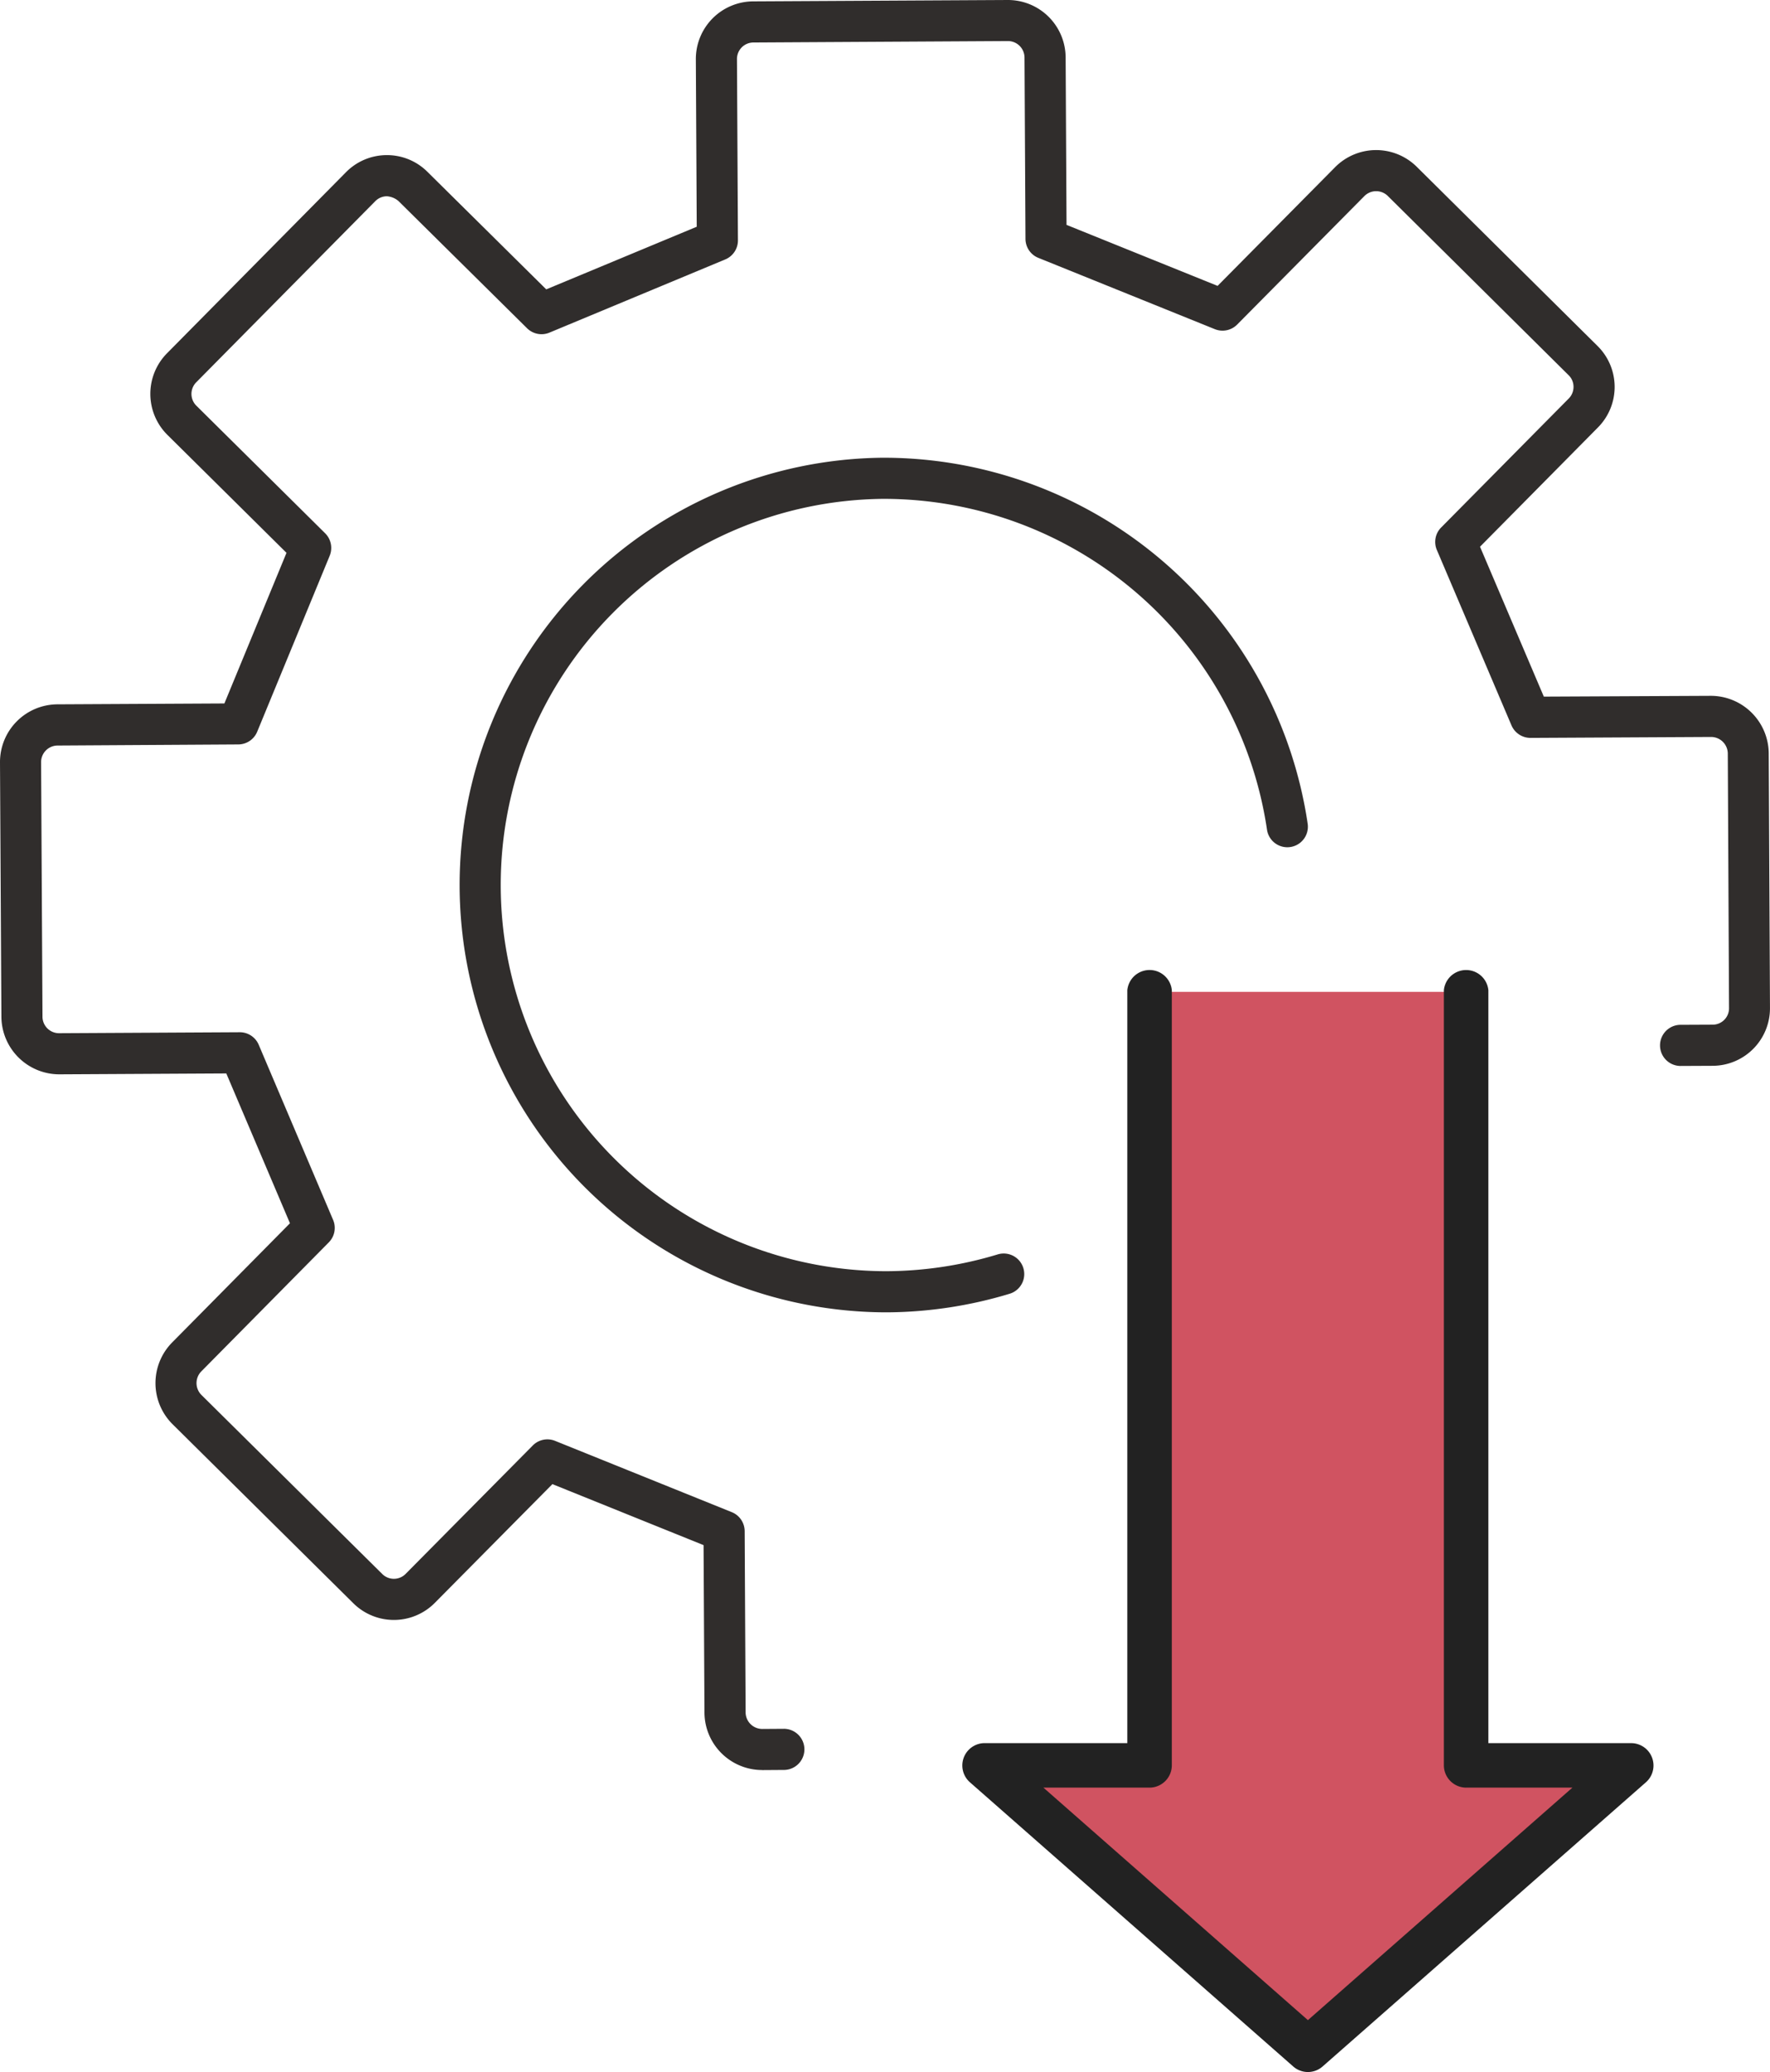
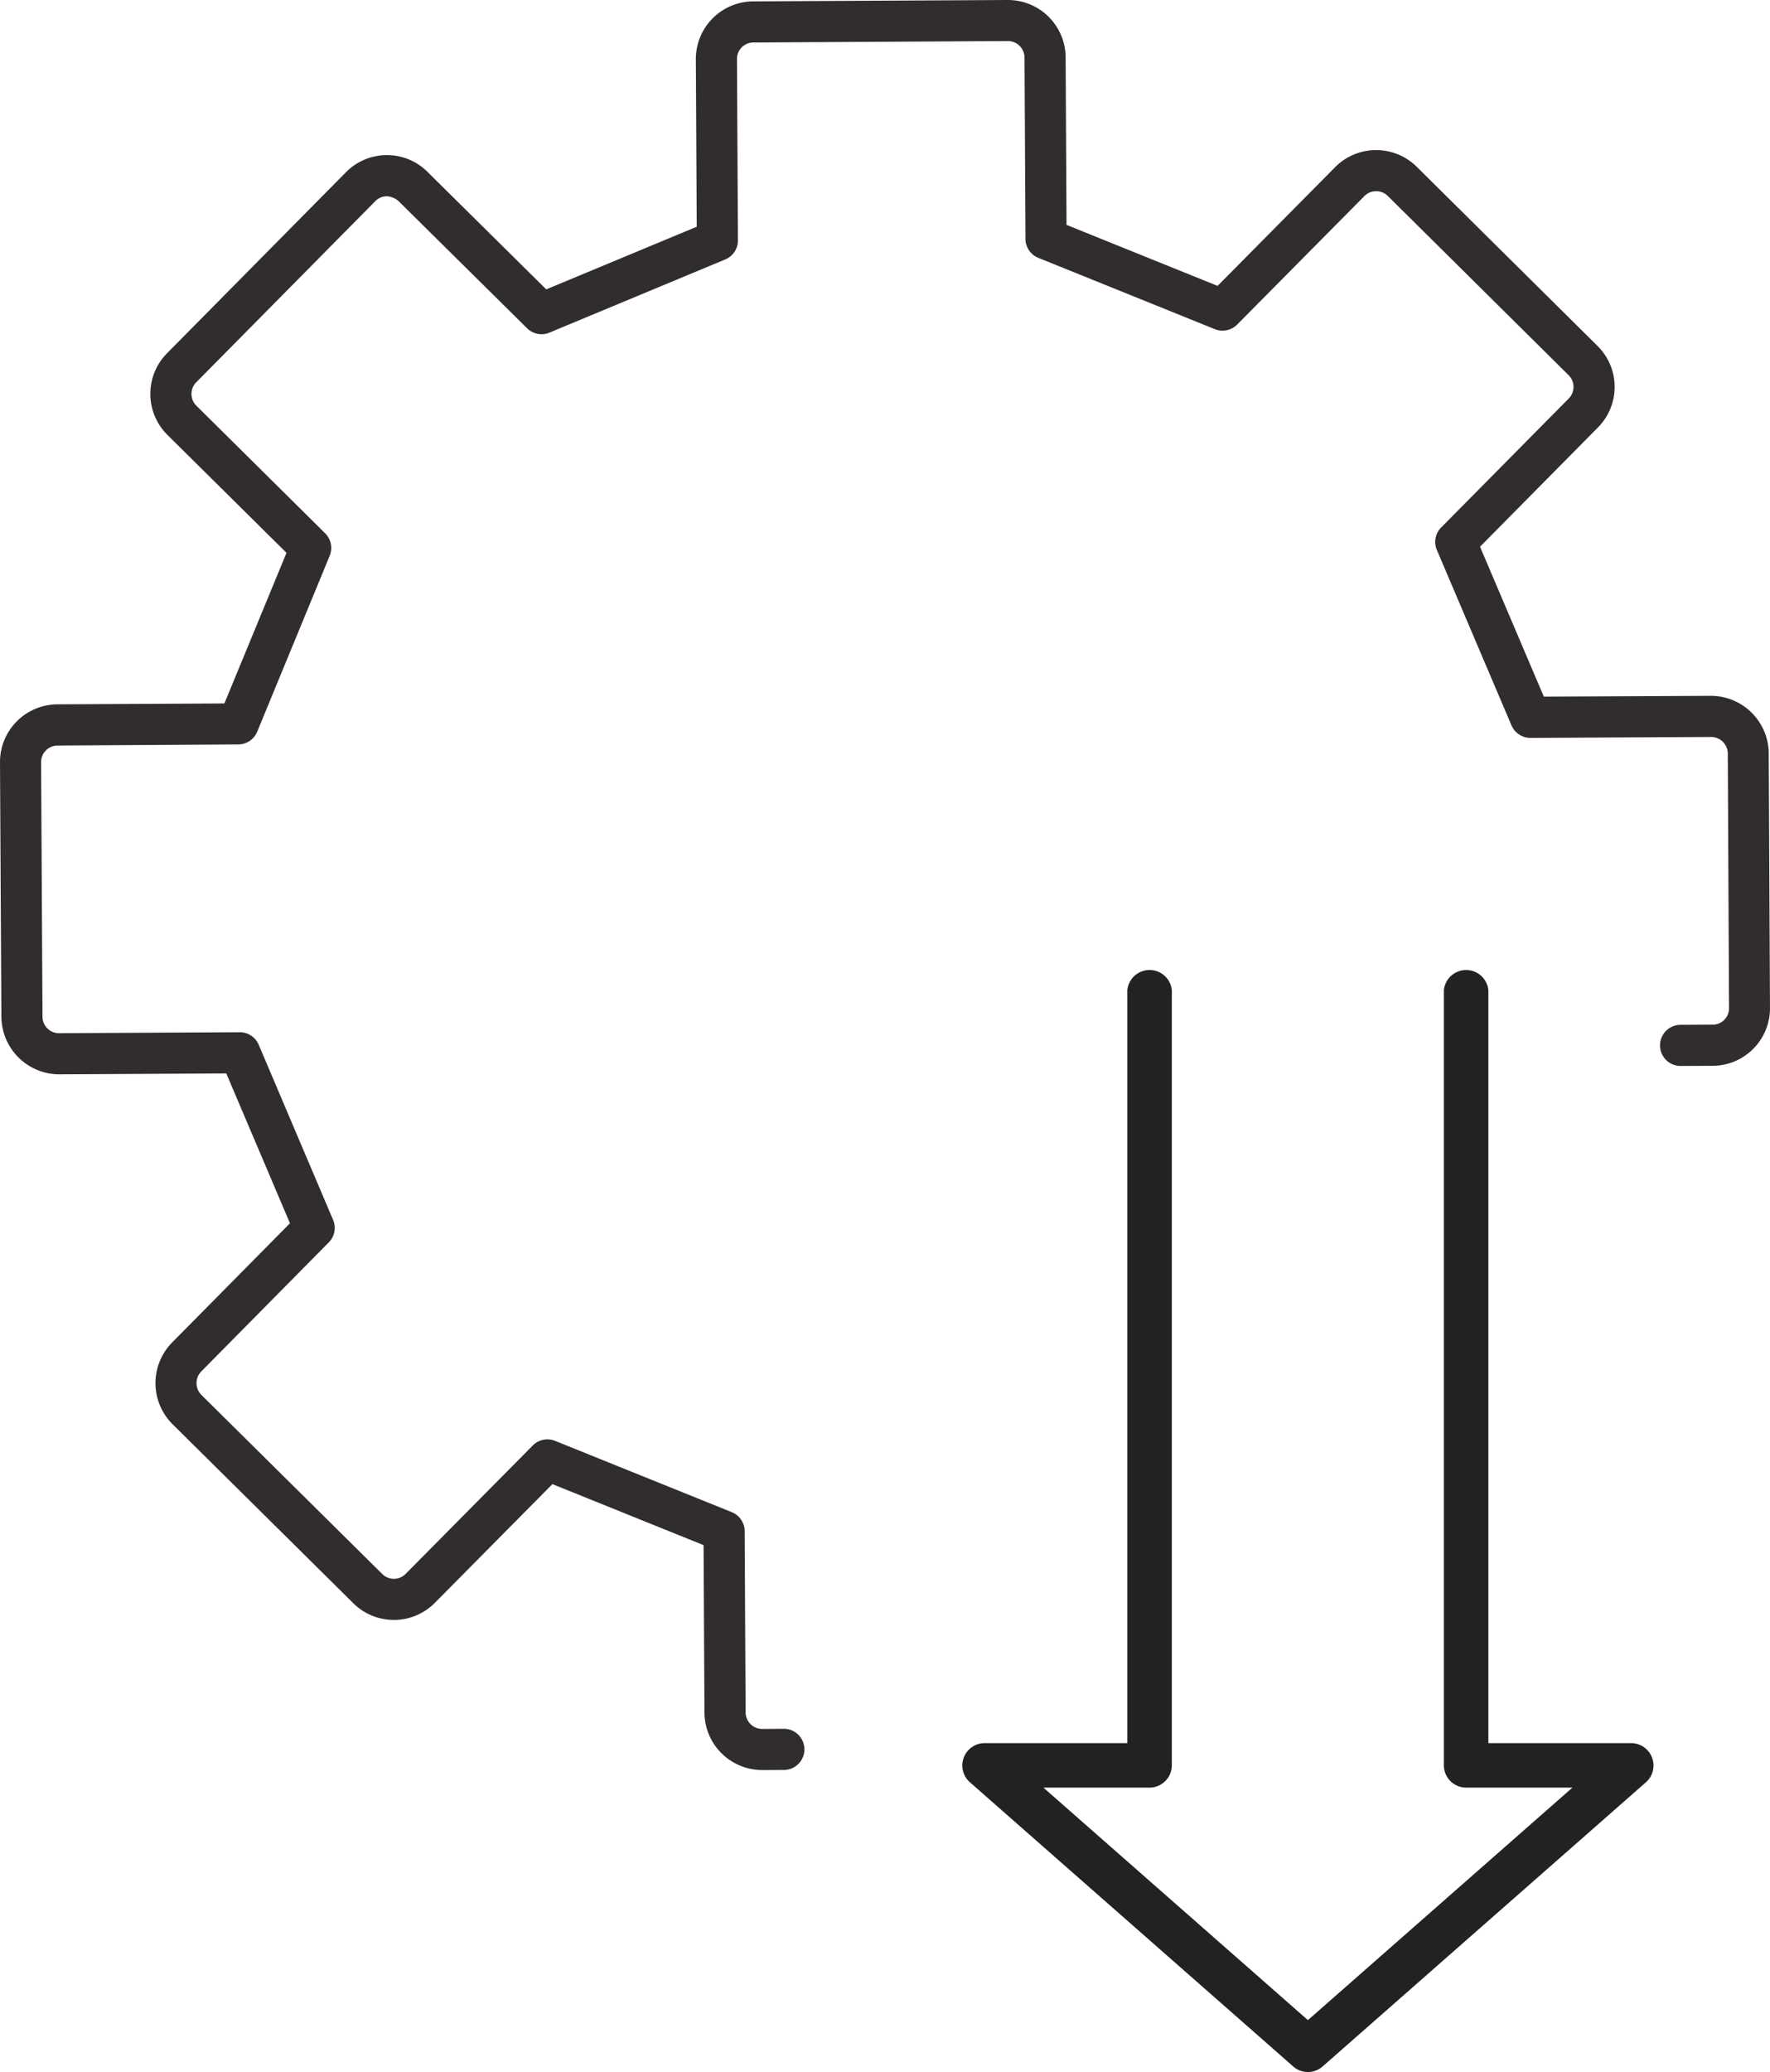
<svg xmlns="http://www.w3.org/2000/svg" width="71.238" height="83.378" viewBox="0 0 71.238 83.378">
  <defs>
    <clipPath id="a">
      <rect width="71.238" height="83.378" transform="translate(0 0)" fill="none" />
    </clipPath>
  </defs>
  <g transform="translate(0 0)">
-     <path d="M46.064,39.912H59.246V70.529l5.421,1.106L52.64,82.359l-12.032-11.4,5.957-.086Z" fill="#d05361" />
    <g clip-path="url(#a)">
      <path d="M52.64,83.378a.891.891,0,0,1-.591-.223L39.028,71.711a.9.9,0,0,1,.592-1.568h5.752v-30.3a.9.9,0,0,1,1.791,0V71.039a.9.9,0,0,1-.895.895H41.995L52.64,81.29l10.645-9.356H59.012a.9.9,0,0,1-.9-.895V39.844a.9.9,0,0,1,1.791,0v30.3H65.66a.9.9,0,0,1,.592,1.568L53.231,83.155a.891.891,0,0,1-.591.223" fill="#222" />
      <path d="M30.671,71.226a2.323,2.323,0,0,1-2.318-2.306l-.036-6.744-6.084-2.455L17.5,64.5a2.319,2.319,0,0,1-3.277.017l-7.281-7.21a2.331,2.331,0,0,1-.017-3.283l4.745-4.8L9.108,43.195l-6.721.036A2.333,2.333,0,0,1,.056,40.919L0,30.675a2.323,2.323,0,0,1,2.306-2.333l6.725-.035,2.5-6.061L6.738,17.5a2.324,2.324,0,0,1-.019-3.281l7.206-7.289a2.307,2.307,0,0,1,1.635-.688h.013a2.3,2.3,0,0,1,1.629.671l4.783,4.731,6.057-2.52-.036-6.744A2.32,2.32,0,0,1,30.317.055L40.557,0a2.322,2.322,0,0,1,2.332,2.306l.036,6.743,6.08,2.455,4.731-4.778a2.324,2.324,0,0,1,3.283-.016L64.3,13.925a2.316,2.316,0,0,1,.012,3.277L59.567,22l2.568,6.032L68.855,28a2.333,2.333,0,0,1,2.332,2.311l.05,10.245a2.315,2.315,0,0,1-2.306,2.332l-1.32.006h0a.828.828,0,0,1,0-1.655l1.318-.006a.659.659,0,0,0,.66-.667l-.05-10.246a.673.673,0,0,0-.673-.665l-7.266.038a.833.833,0,0,1-.765-.5l-3-7.05A.825.825,0,0,1,58,21.229l5.136-5.191a.66.66,0,0,0,.194-.472.65.65,0,0,0-.194-.465L55.855,7.885a.668.668,0,0,0-.943.006L49.793,13.06a.829.829,0,0,1-.9.185L41.79,10.376a.825.825,0,0,1-.517-.763l-.039-7.3a.668.668,0,0,0-.663-.661h0L30.321,1.71a.663.663,0,0,0-.66.667L29.7,9.671a.827.827,0,0,1-.509.768l-7.078,2.946a.828.828,0,0,1-.9-.176L16.038,8.09a.8.8,0,0,0-.469-.192.66.66,0,0,0-.468.2L7.9,15.382a.665.665,0,0,0,0,.94l5.187,5.138a.83.83,0,0,1,.184.9l-2.919,7.083a.827.827,0,0,1-.761.513L2.315,30a.667.667,0,0,0-.661.668L1.71,40.909a.666.666,0,0,0,.673.667l7.266-.039h0a.828.828,0,0,1,.762.5l2.995,7.05a.827.827,0,0,1-.173.906L8.1,55.187a.672.672,0,0,0,.008.946l7.279,7.207a.664.664,0,0,0,.937-.005l5.119-5.169a.825.825,0,0,1,.9-.185l7.11,2.868a.829.829,0,0,1,.518.763l.038,7.3a.672.672,0,0,0,.668.661l.894-.006h.005a.828.828,0,0,1,0,1.655l-.893.006Z" fill="#302d2c" />
-       <path d="M35.616,52.808a17.195,17.195,0,0,1-.09-34.389h.084A17.26,17.26,0,0,1,52.631,33.148a.827.827,0,0,1-1.638.236A15.6,15.6,0,0,0,35.61,20.074h-.075a15.54,15.54,0,0,0,.079,31.079h.077a15.664,15.664,0,0,0,4.464-.676.827.827,0,0,1,.482,1.583,17.336,17.336,0,0,1-4.936.748h-.085" fill="#302d2c" />
    </g>
  </g>
</svg>